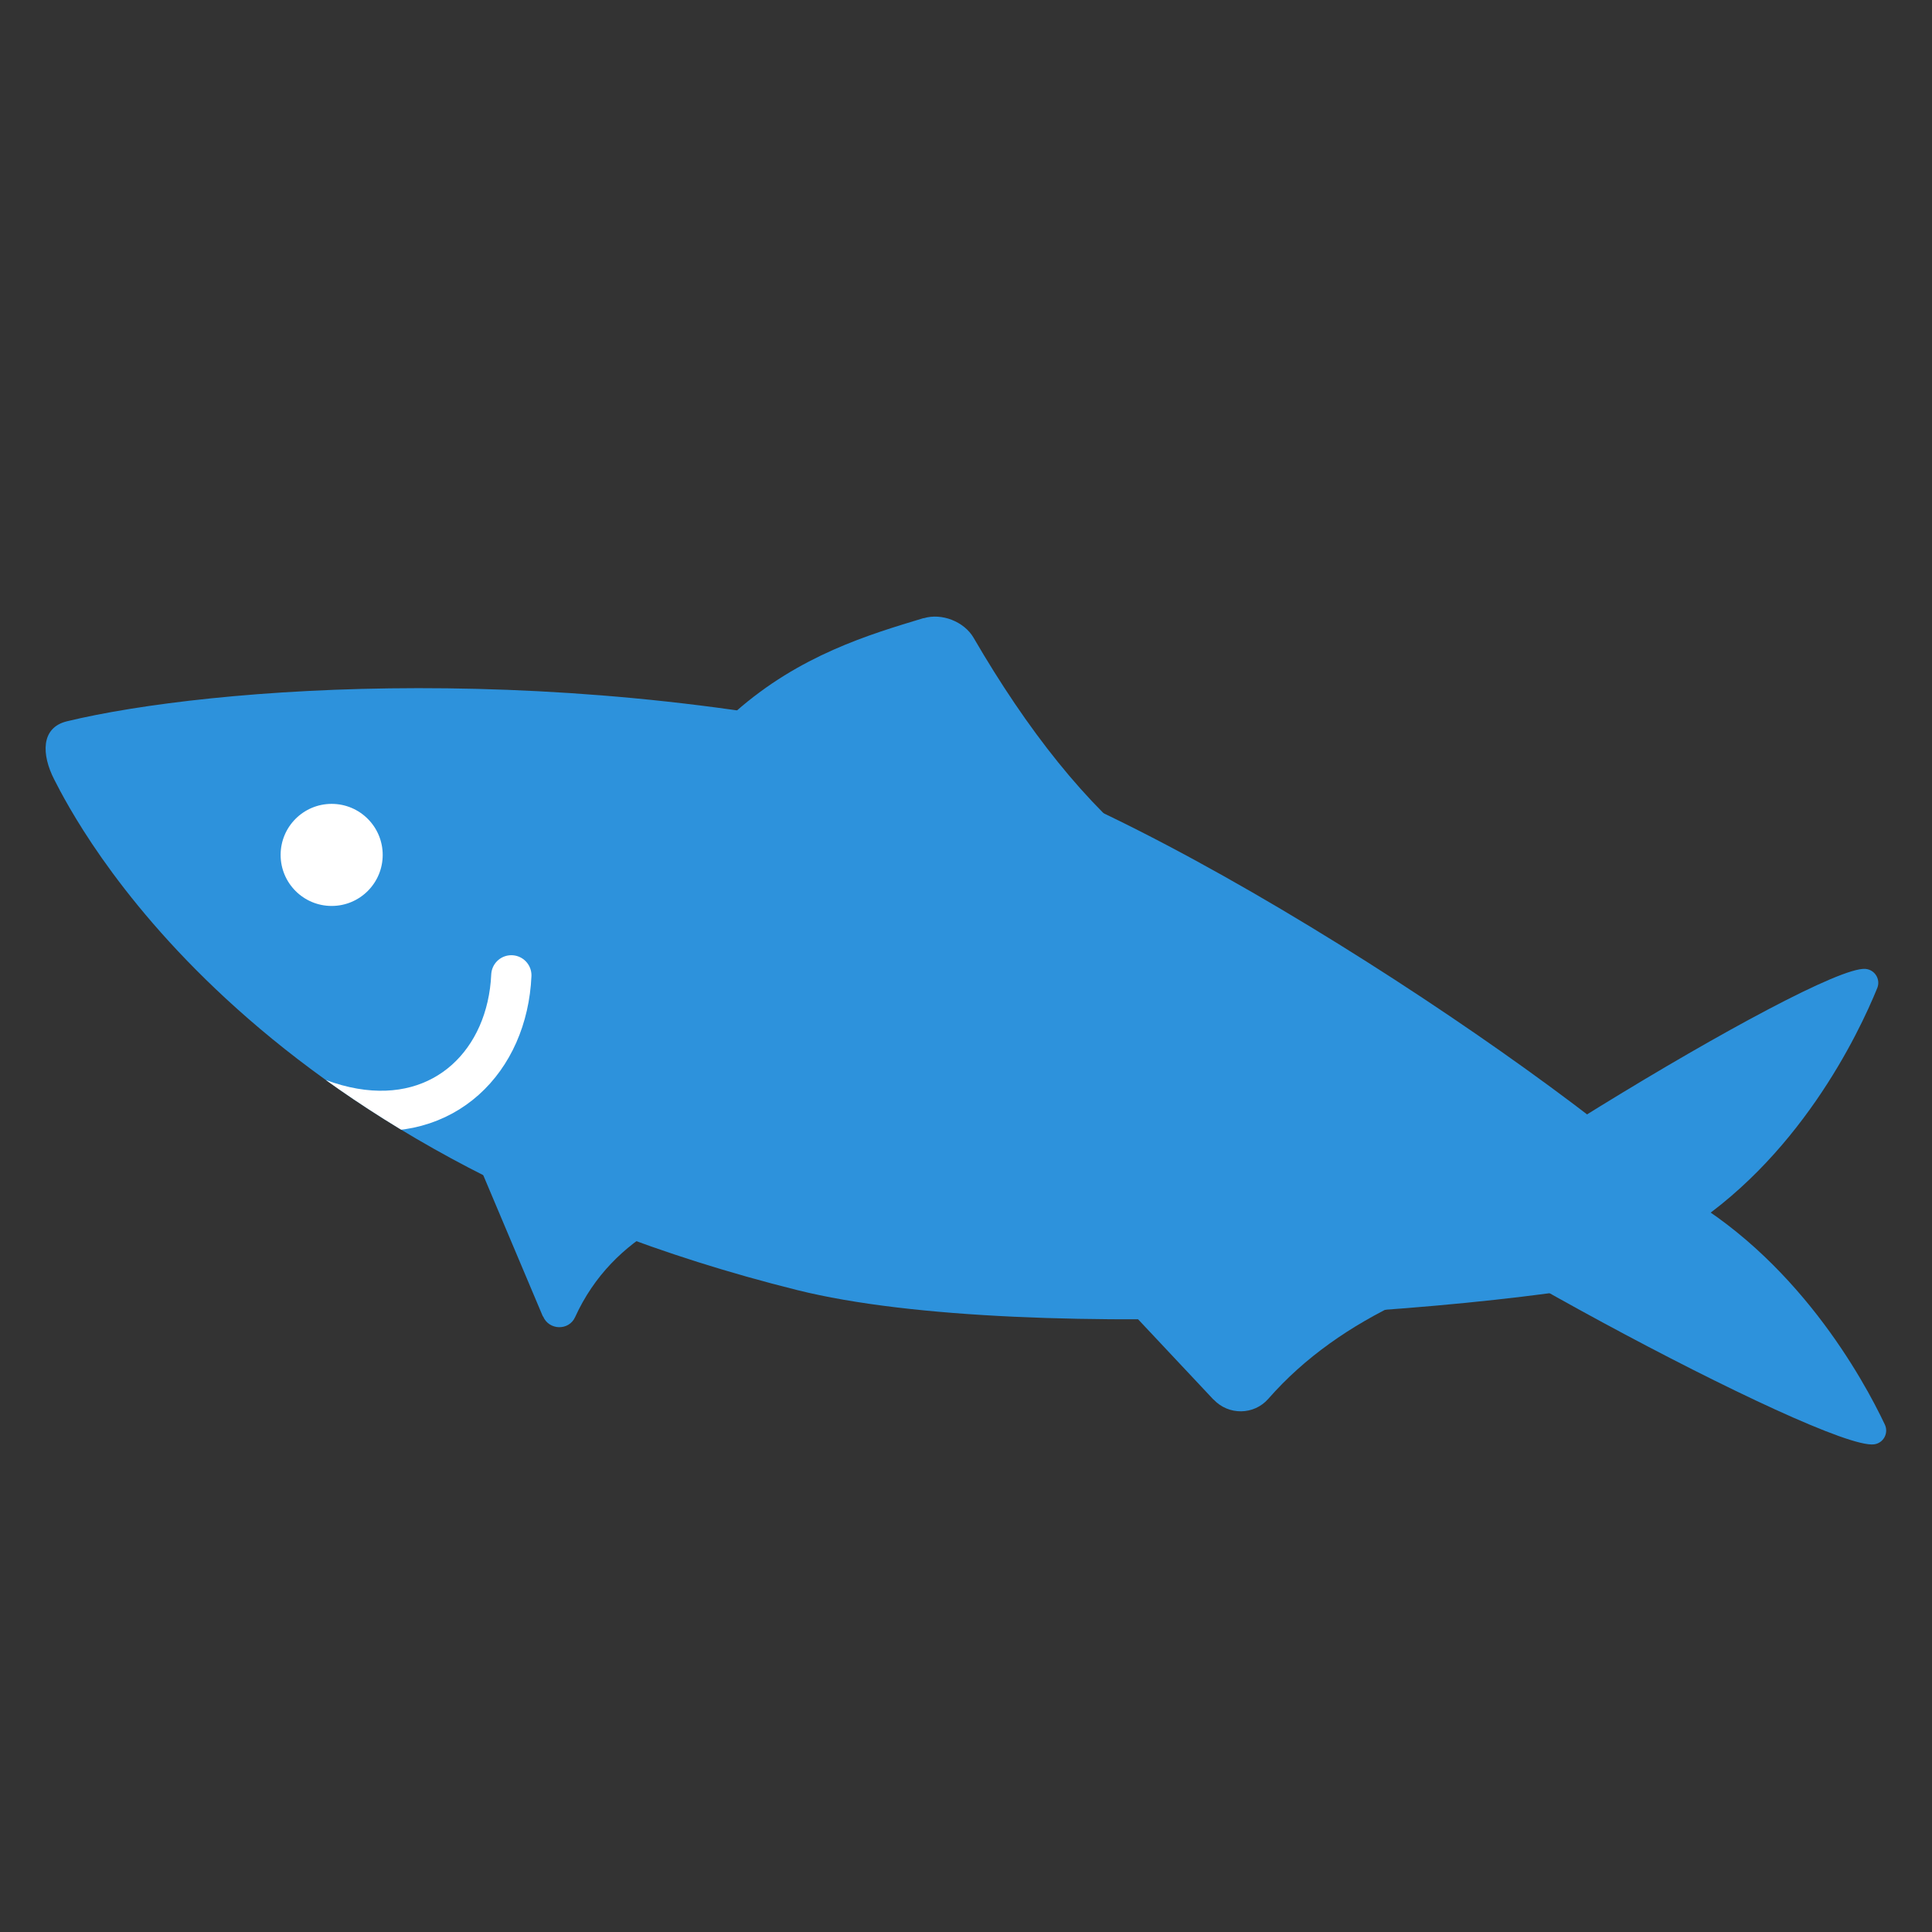
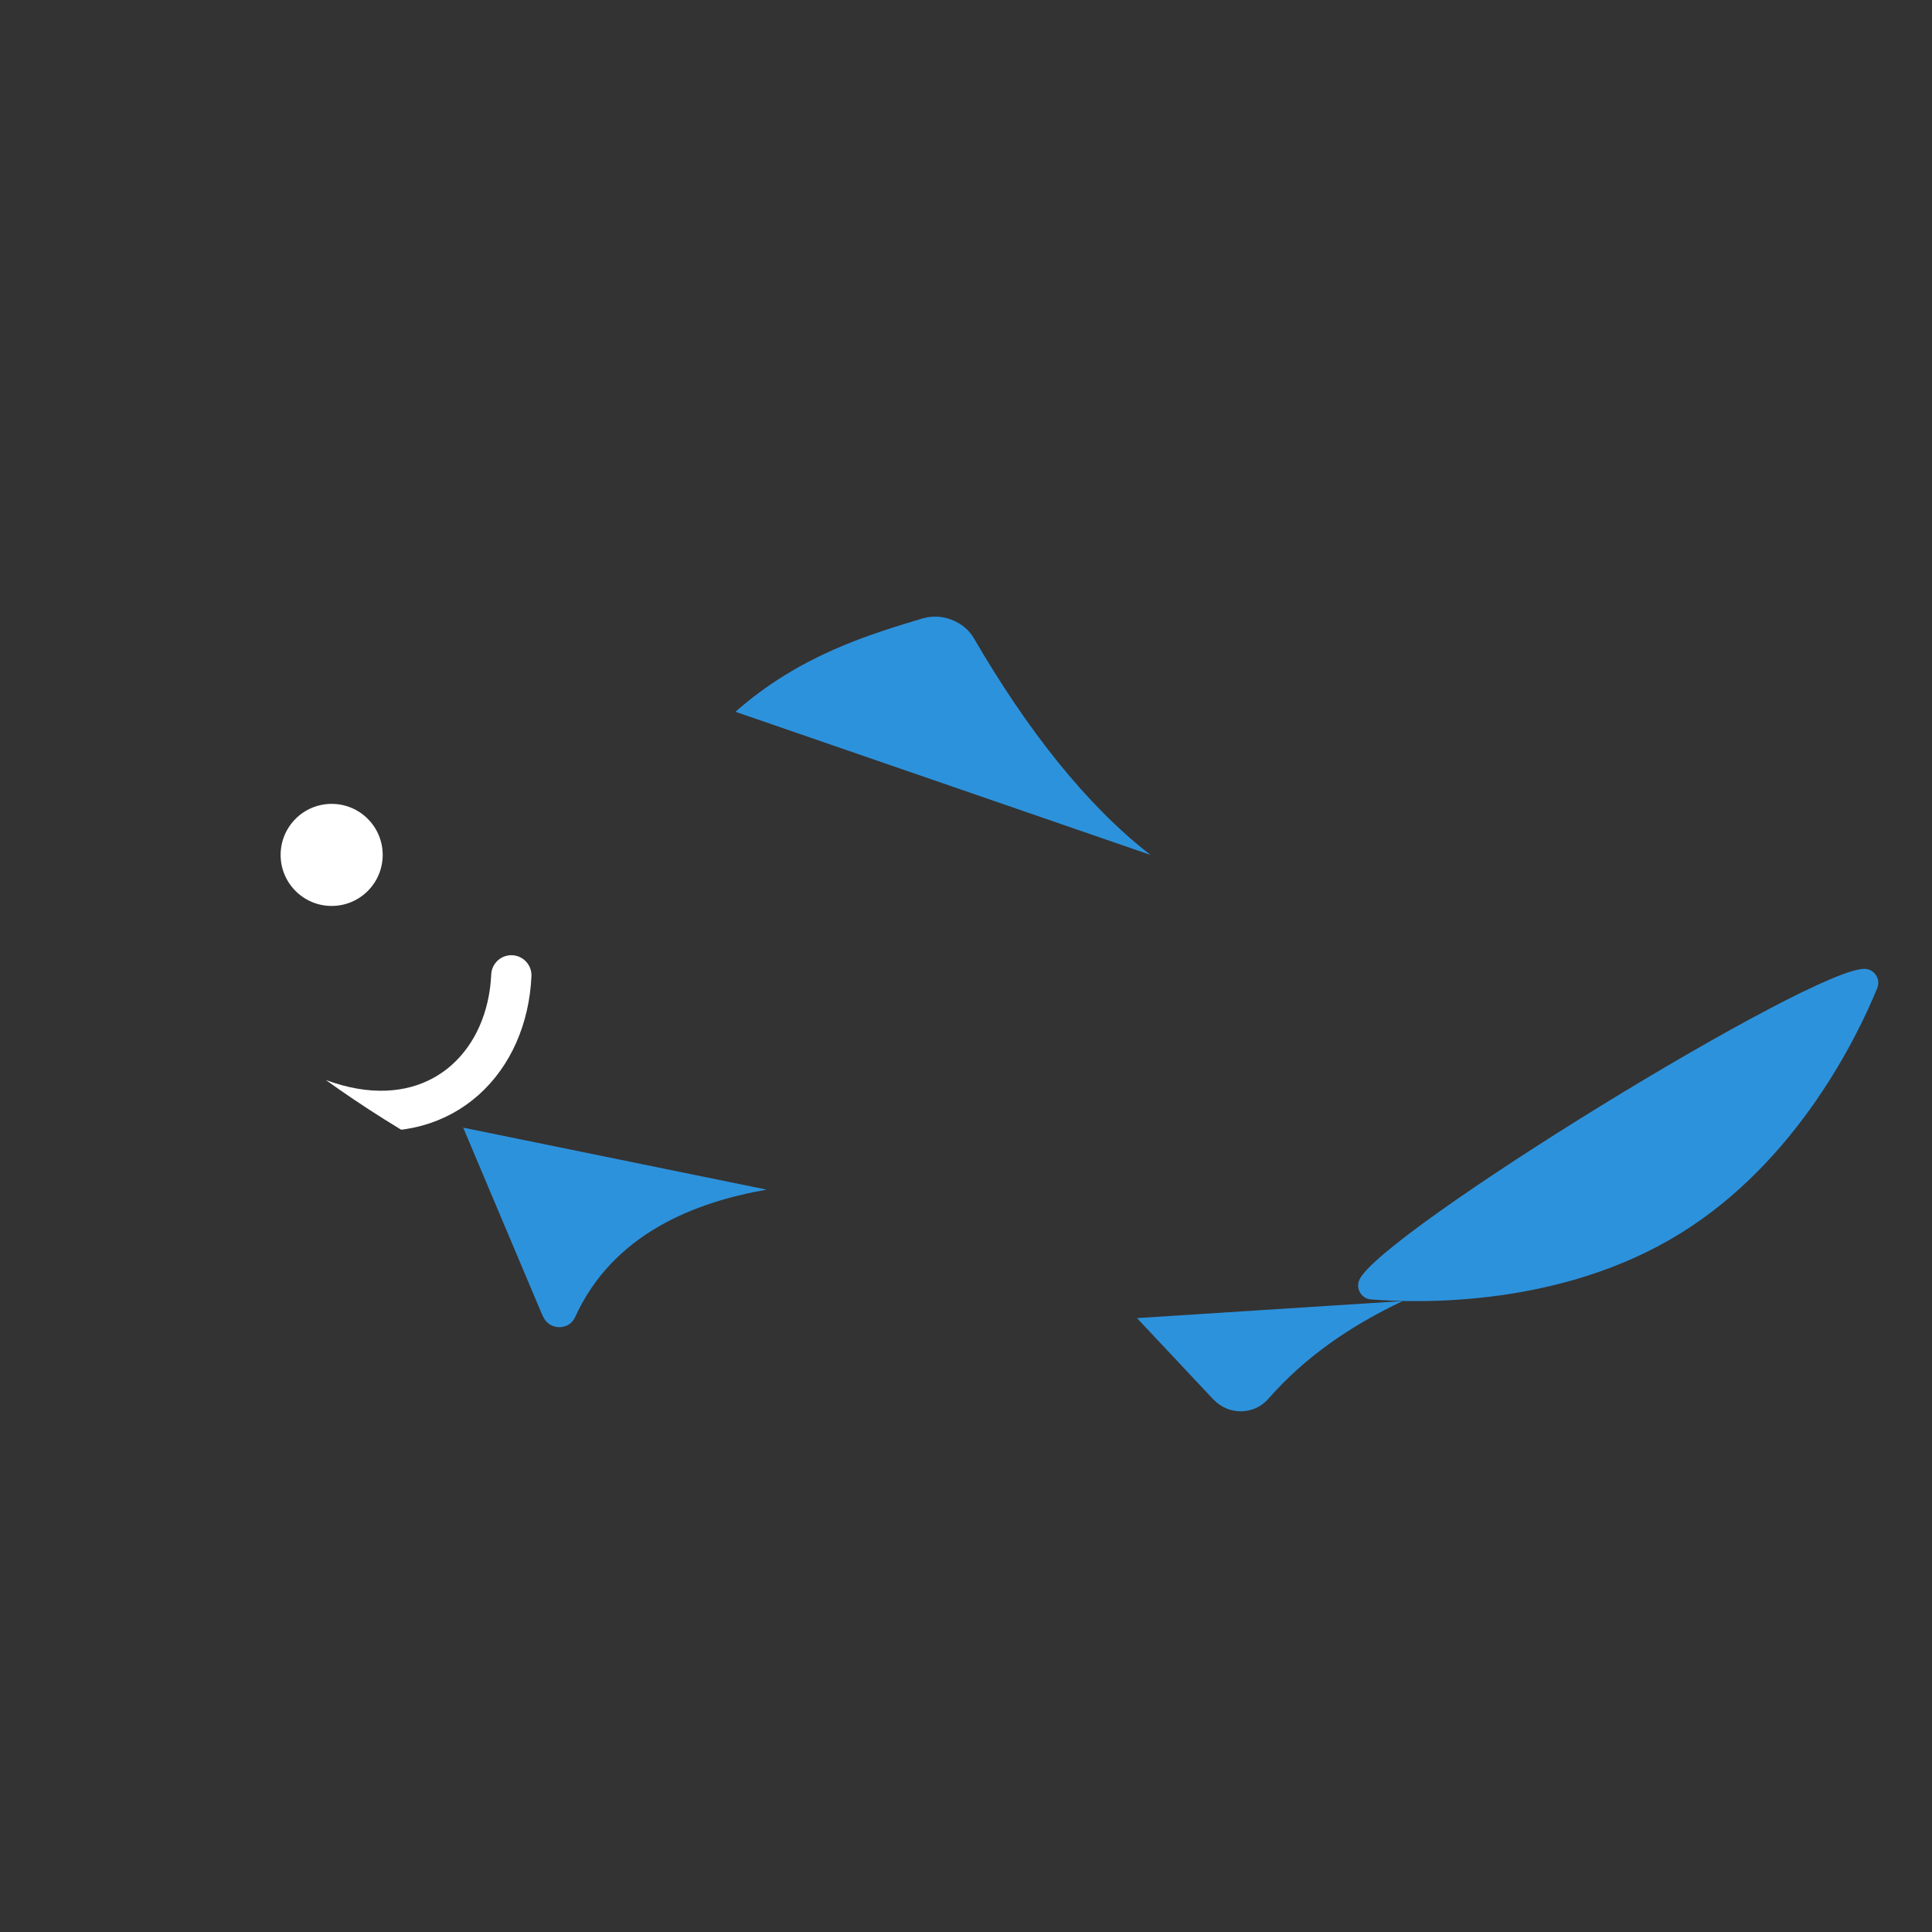
<svg xmlns="http://www.w3.org/2000/svg" id="_レイヤー_1" viewBox="0 0 120 120">
  <rect x="0" y="0" width="120" height="120" fill="#333333" stroke="none" />
  <defs>
    <style>.cls-1,.cls-2{fill:none;}.cls-3{fill:#2d92dc;}.cls-4{fill:#fff;}.cls-2{stroke:#fff;stroke-linecap:round;stroke-linejoin:round;stroke-width:2.5px;}.cls-5{clip-path:url(#clippath);}</style>
    <clipPath id="clippath">
      <path class="cls-1" d="M58.27,46.55c13.96,3.48,41.23,22.09,47.46,28.81,1.03,1.11.55,2.89-.89,3.33-8.69,2.66-41,5.01-55.32,1.44C15.14,71.56,4.73,51.08,3.36,48.4c-.77-1.51-.85-3.2.8-3.6,8.81-2.13,31.29-3.94,54.11,1.75Z" />
    </clipPath>
  </defs>
-   <path class="cls-3" d="M83.95,72.14c-.25-.53.08-1.15.66-1.23,3.05-.42,11.76-1.12,19.36,3,7.6,4.11,11.78,11.78,13.1,14.57.25.53-.08,1.15-.66,1.23-3.05.42-31.15-14.78-32.47-17.56Z" />
  <path class="cls-3" d="M115.87,60.18c.58.05.95.65.73,1.19-1.16,2.85-4.91,10.74-12.28,15.27-7.36,4.53-16.09,4.31-19.17,4.07-.58-.05-.95-.65-.73-1.19,1.16-2.85,28.37-19.58,31.44-19.34Z" />
  <path class="cls-3" d="M75.38,86.94l-4.76-5.07,16.51-1.06c-3.25,1.53-6.09,3.49-8.35,6.07-.89,1.02-2.47,1.04-3.4.05Z" />
  <path class="cls-3" d="M33.72,81.77l-4.95-11.73,18.85,3.85c-4.45.78-9.53,2.72-11.9,7.92-.39.86-1.63.82-1.99-.05Z" />
-   <path class="cls-3" d="M58.27,46.55c13.96,3.48,41.23,22.09,47.46,28.81,1.03,1.11.55,2.89-.89,3.33-8.69,2.66-41,5.01-55.32,1.44C15.14,71.56,4.73,51.08,3.36,48.4c-.77-1.51-.85-3.2.8-3.6,8.81-2.13,31.29-3.94,54.11,1.75Z" />
  <path class="cls-3" d="M57.37,38.39c-3.38,1.02-7.7,2.3-11.69,5.82l25.78,8.89c-3.97-3.07-7.66-7.76-10.99-13.49-.59-1.01-1.99-1.55-3.1-1.21Z" />
  <path class="cls-1" d="M58.27,46.55c13.96,3.48,41.23,22.09,47.46,28.81,1.03,1.11.55,2.89-.89,3.33-8.69,2.66-41,5.01-55.32,1.44-11.2-2.79-19.85-6.85-26.48-11.14C9.32,60.11,4.29,50.21,3.36,48.4c-.77-1.51-.85-3.2.8-3.6,8.81-2.13,31.29-3.94,54.11,1.75Z" />
  <circle class="cls-4" cx="20.6" cy="53.1" r="3.17" />
  <g class="cls-5">
    <path class="cls-2" d="M31.76,60.58c-.48,10.6-15.52,15.8-30.28-13.05" />
  </g>
</svg>